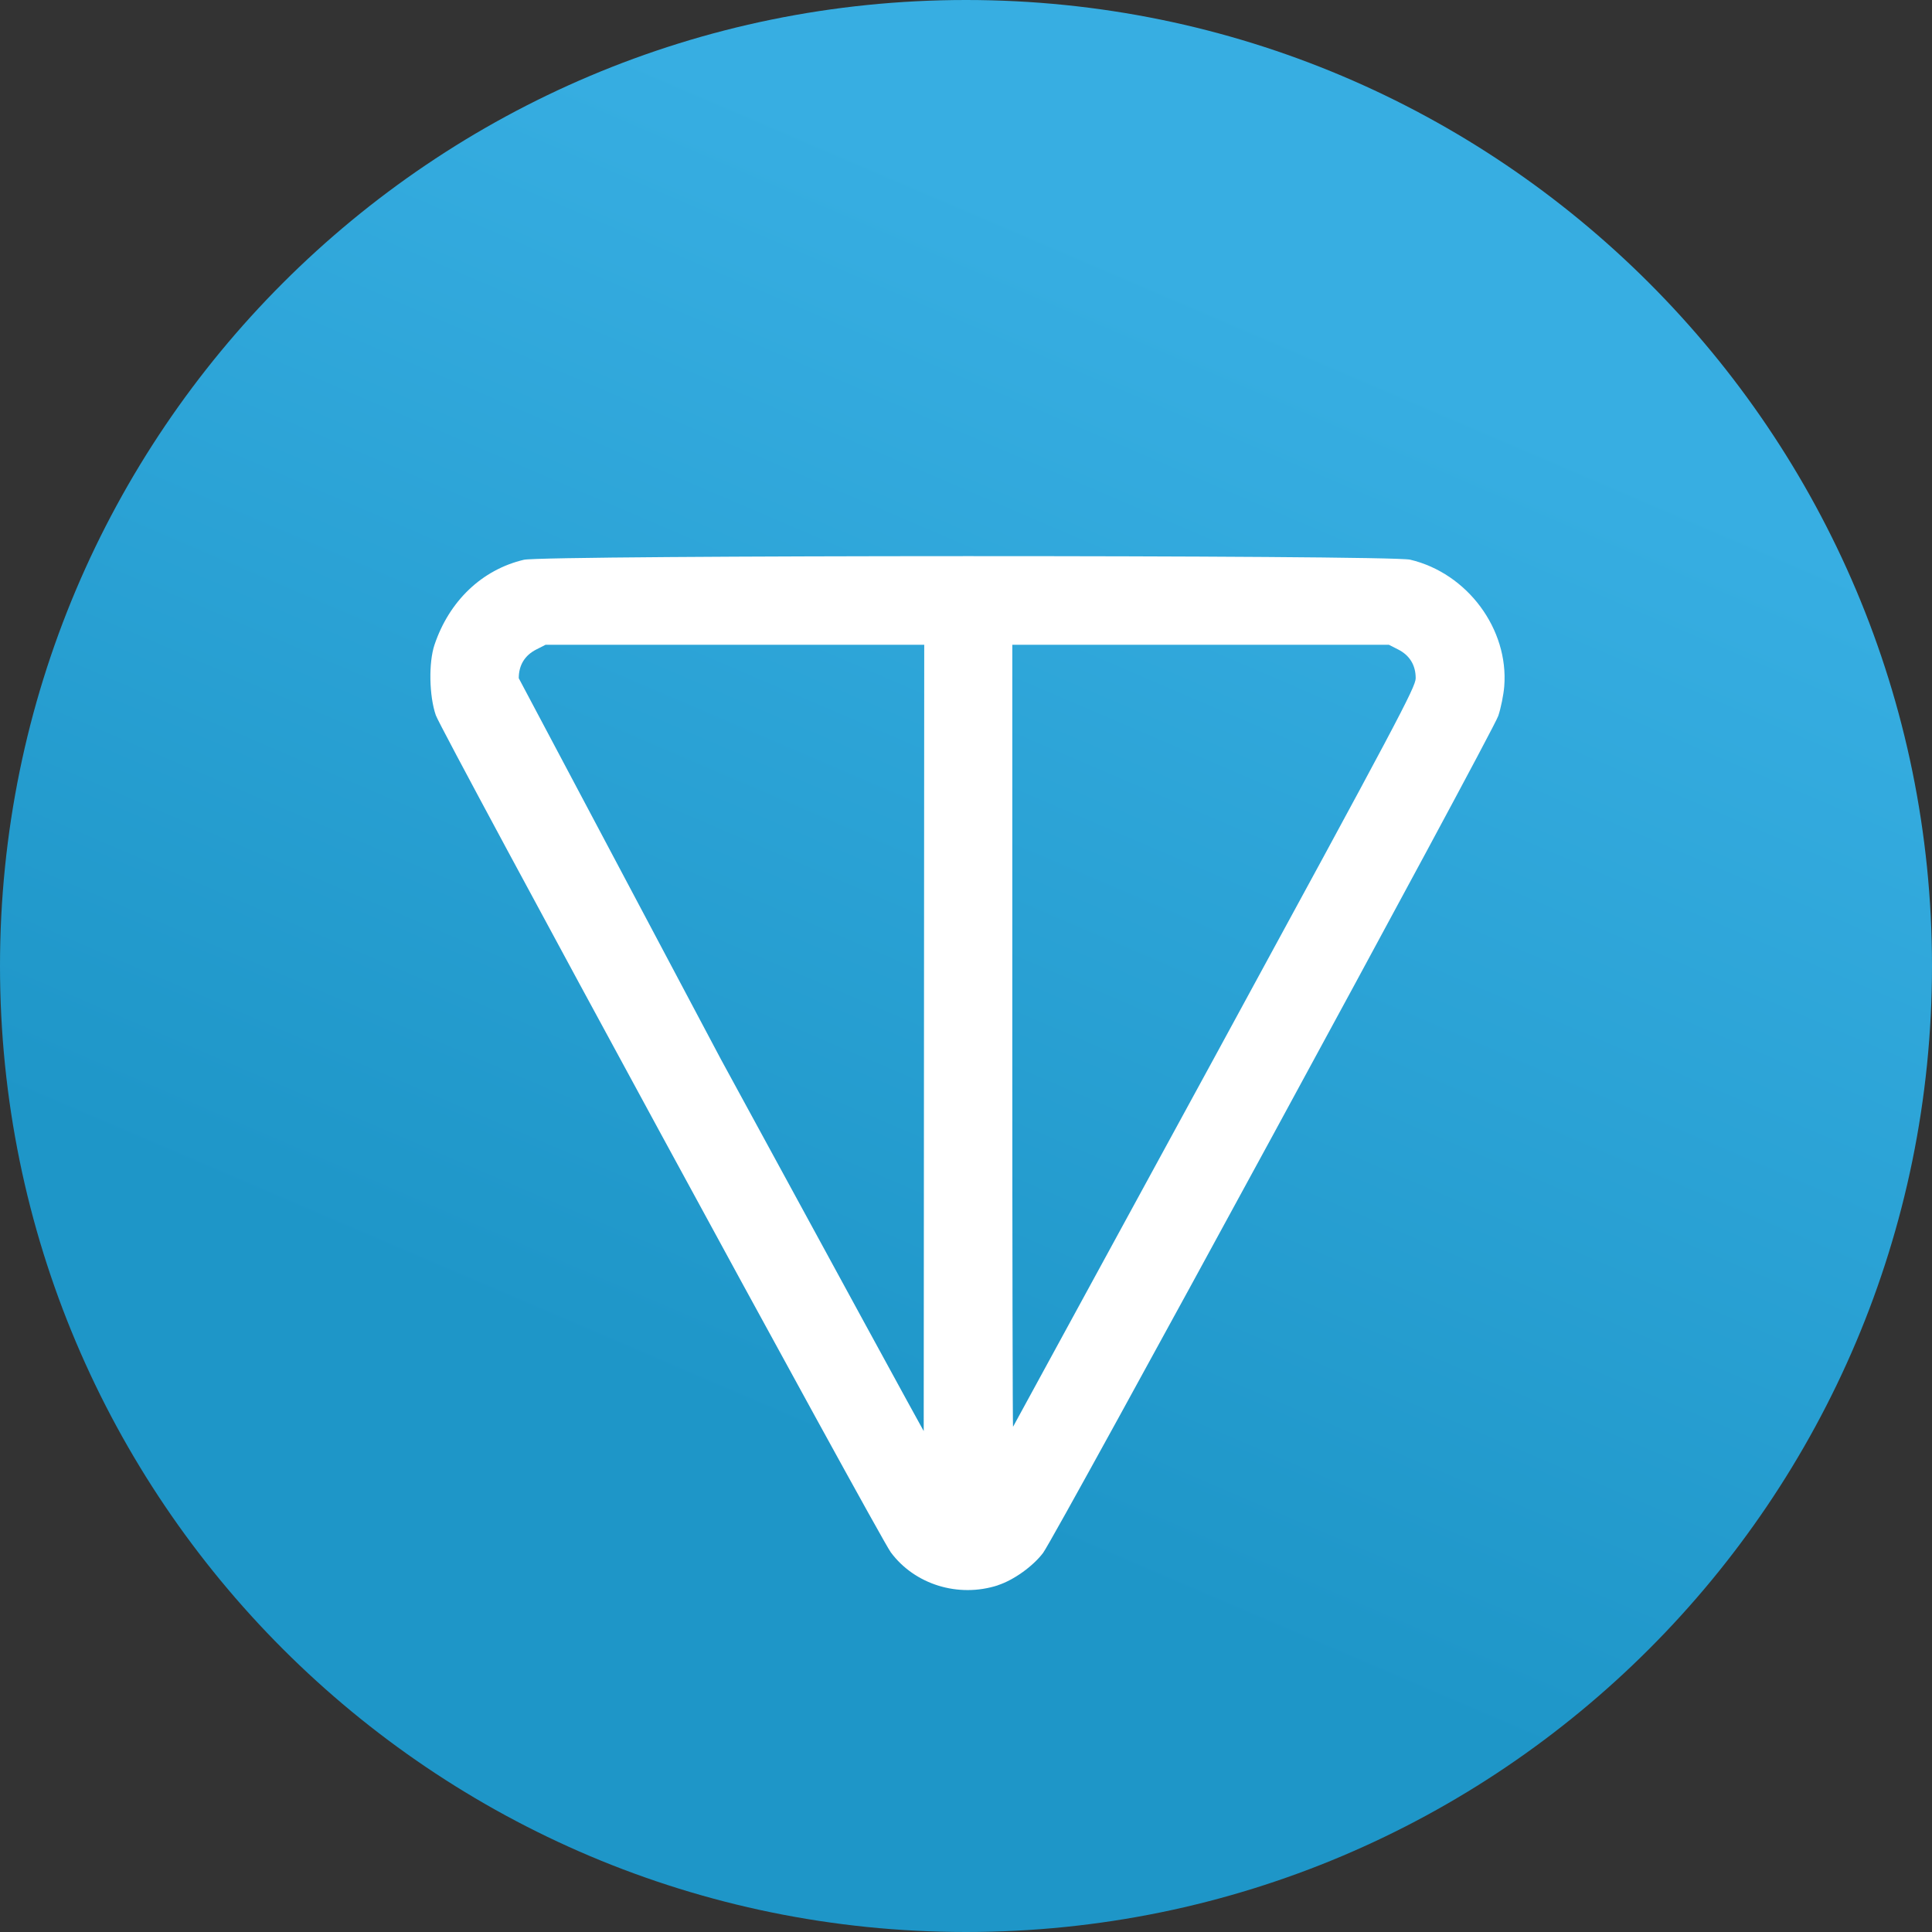
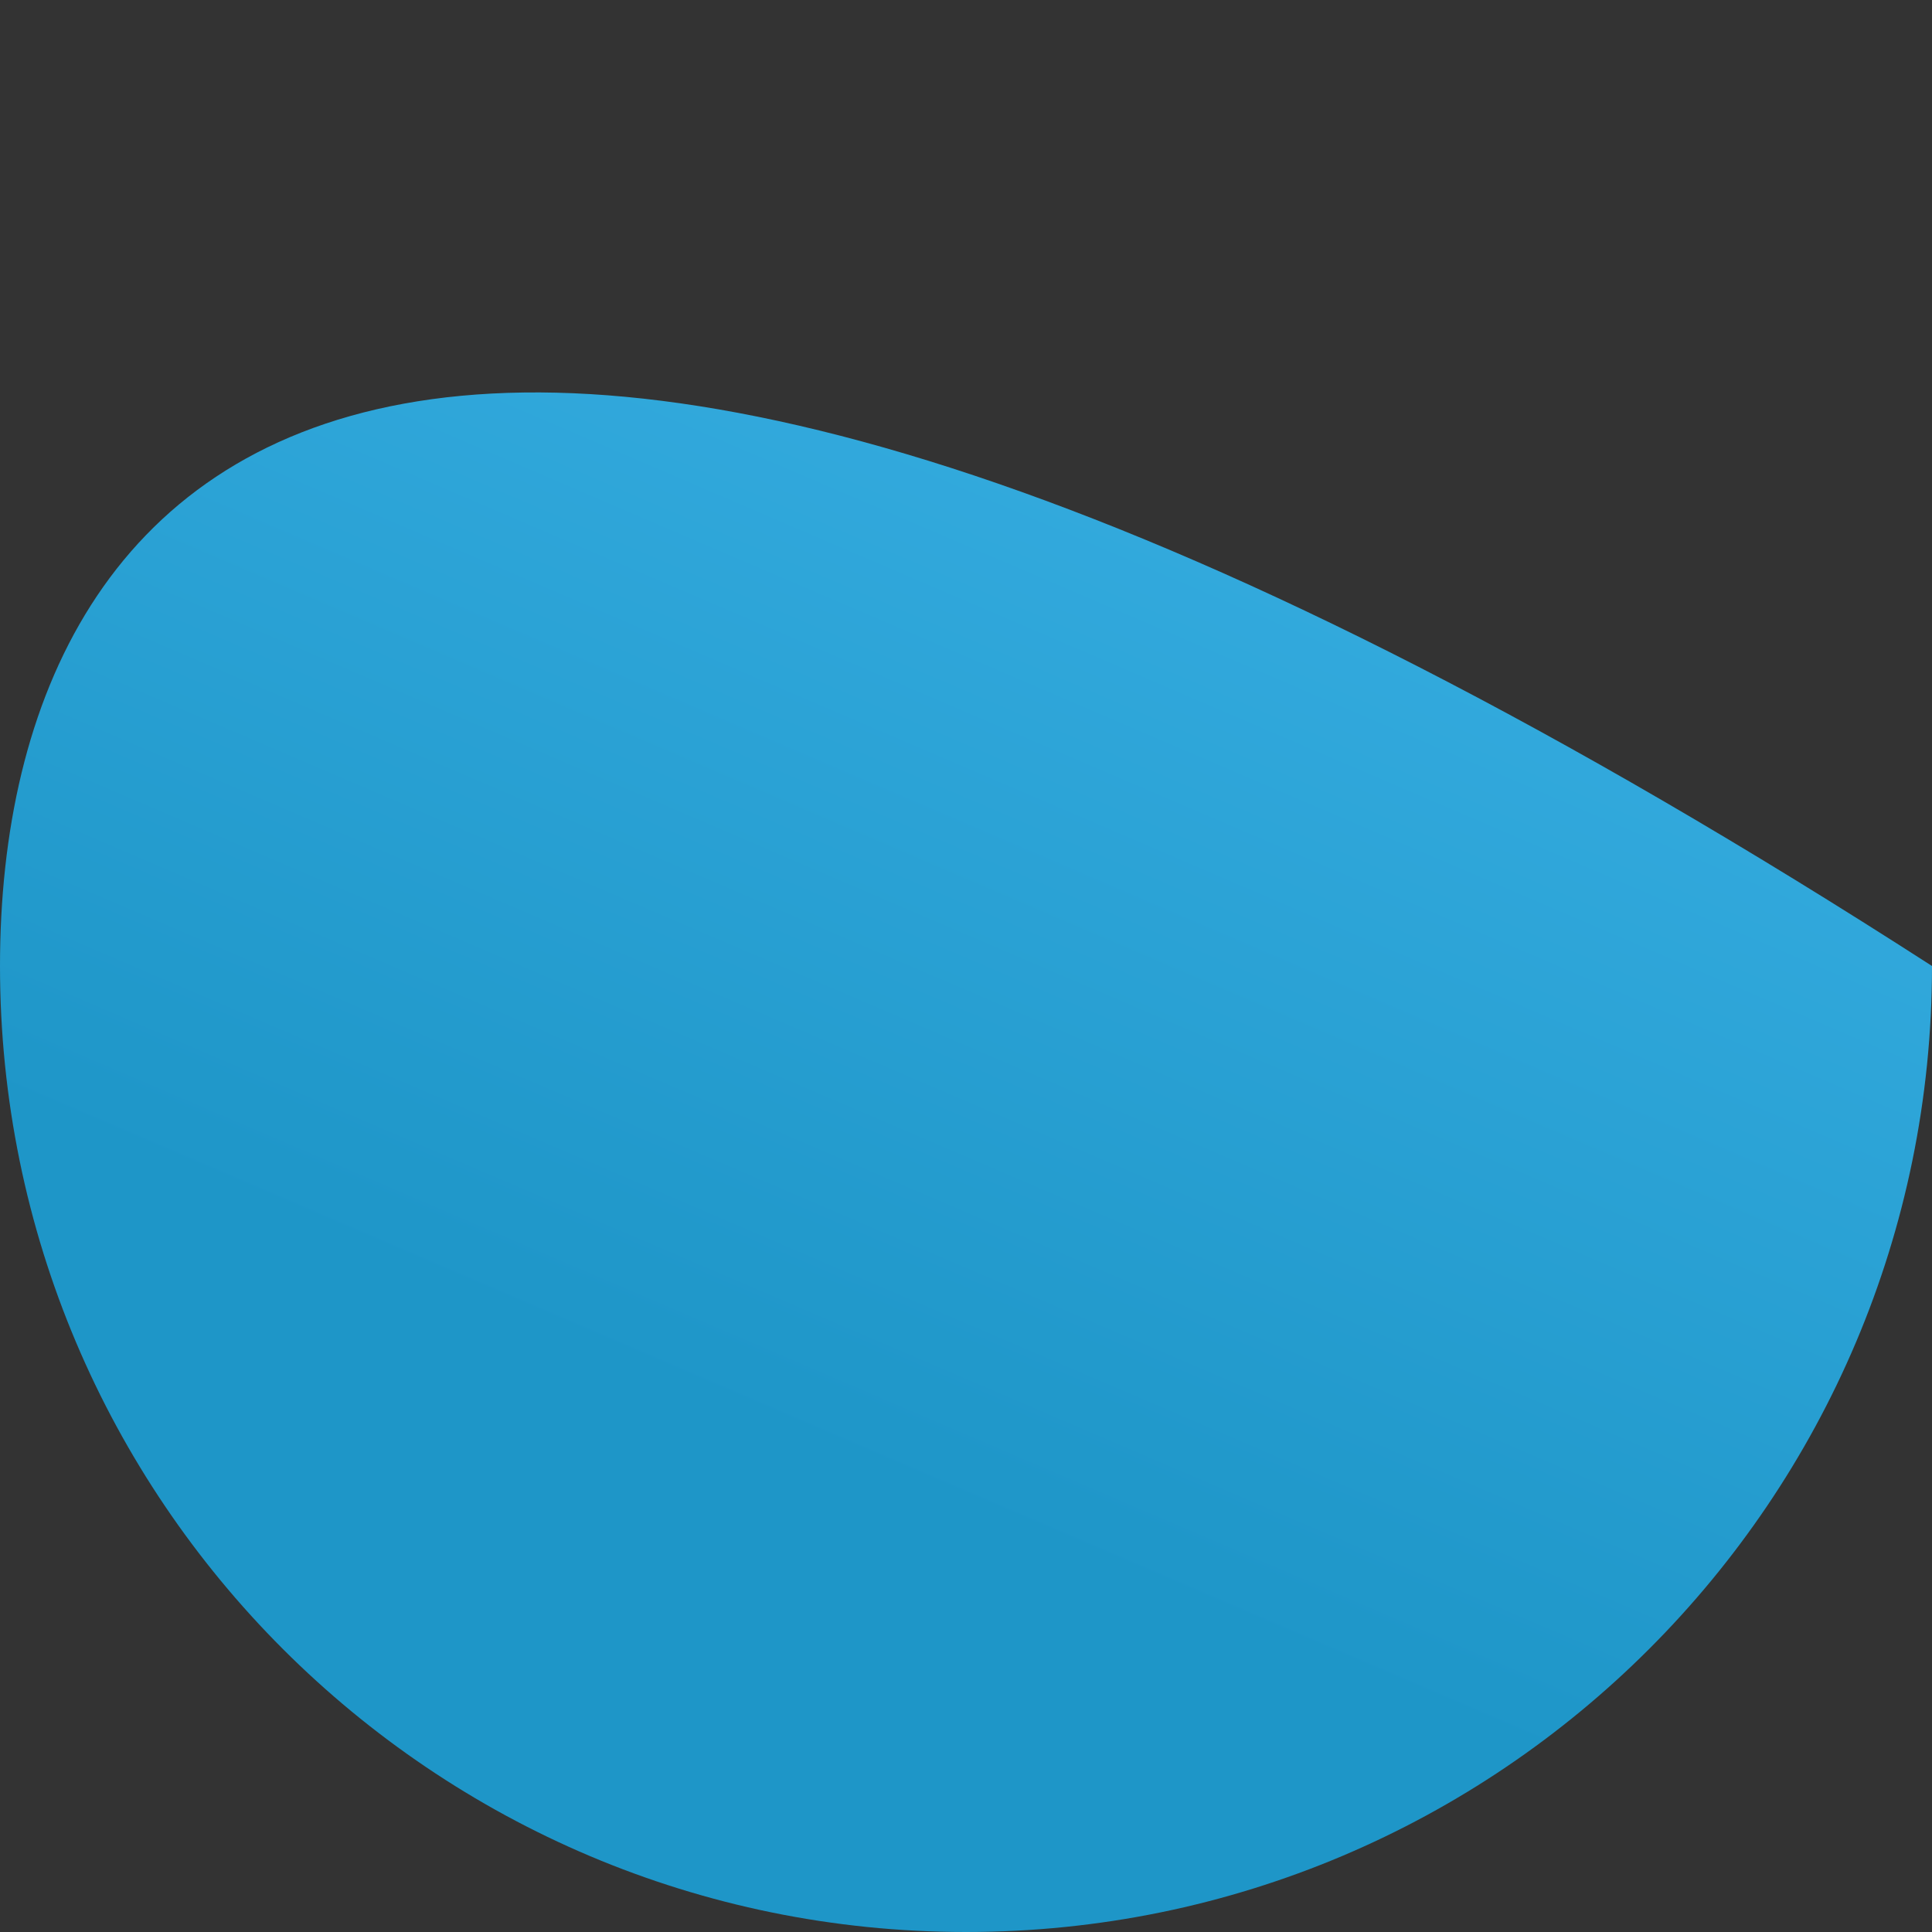
<svg xmlns="http://www.w3.org/2000/svg" width="240" height="240" viewBox="0 0 240 240" fill="none">
  <rect x="0" y="0" width="240" height="240" fill="#333333" stroke="none" />
  <g clip-path="url(#clip0_1_2)">
-     <path d="M120 240C186.274 240 240 186.274 240 120C240 53.726 186.274 0 120 0C53.726 0 0 53.726 0 120C0 186.274 53.726 240 120 240Z" fill="url(#paint0_linear_1_2)" />
-     <path d="M123.96 196.922C125.91 196.292 128.29 194.592 129.565 192.922C131.115 190.88 185.405 91.052 186.12 88.93C186.444 87.967 186.777 86.32 186.862 85.273C187.434 78.15 182.28 71.203 175.177 69.525C172.681 68.925 67.577 68.947 65.077 69.537C59.877 70.764 55.807 74.647 53.974 80.103C53.232 82.311 53.311 86.466 54.14 88.853C54.864 90.936 109.13 190.773 110.662 192.84C113.635 196.84 119.05 198.517 123.962 196.932L123.96 196.922ZM89.563 131.606L64.443 84.252C64.441 82.634 65.187 81.41 66.621 80.682L67.777 80.094H114.812L114.747 177.774C114.711 177.769 103.377 156.993 89.563 131.606ZM125.753 128.72V80.093H172.528L173.684 80.681C175.118 81.411 175.864 82.634 175.862 84.251C175.86 85.343 173.69 89.433 150.9 131.287L125.846 177.237C125.794 177.297 125.752 155.464 125.752 128.719L125.753 128.72Z" fill="white" />
+     <path d="M120 240C186.274 240 240 186.274 240 120C53.726 0 0 53.726 0 120C0 186.274 53.726 240 120 240Z" fill="url(#paint0_linear_1_2)" />
  </g>
  <defs>
    <linearGradient id="paint0_linear_1_2" x1="160.08" y1="40.08" x2="100.08" y2="180" gradientUnits="userSpaceOnUse">
      <stop stop-color="#37AEE2" />
      <stop offset="1" stop-color="#1E96C8" />
    </linearGradient>
    <clipPath id="clip0_1_2">
      <rect width="240" height="240" fill="white" />
    </clipPath>
  </defs>
</svg>